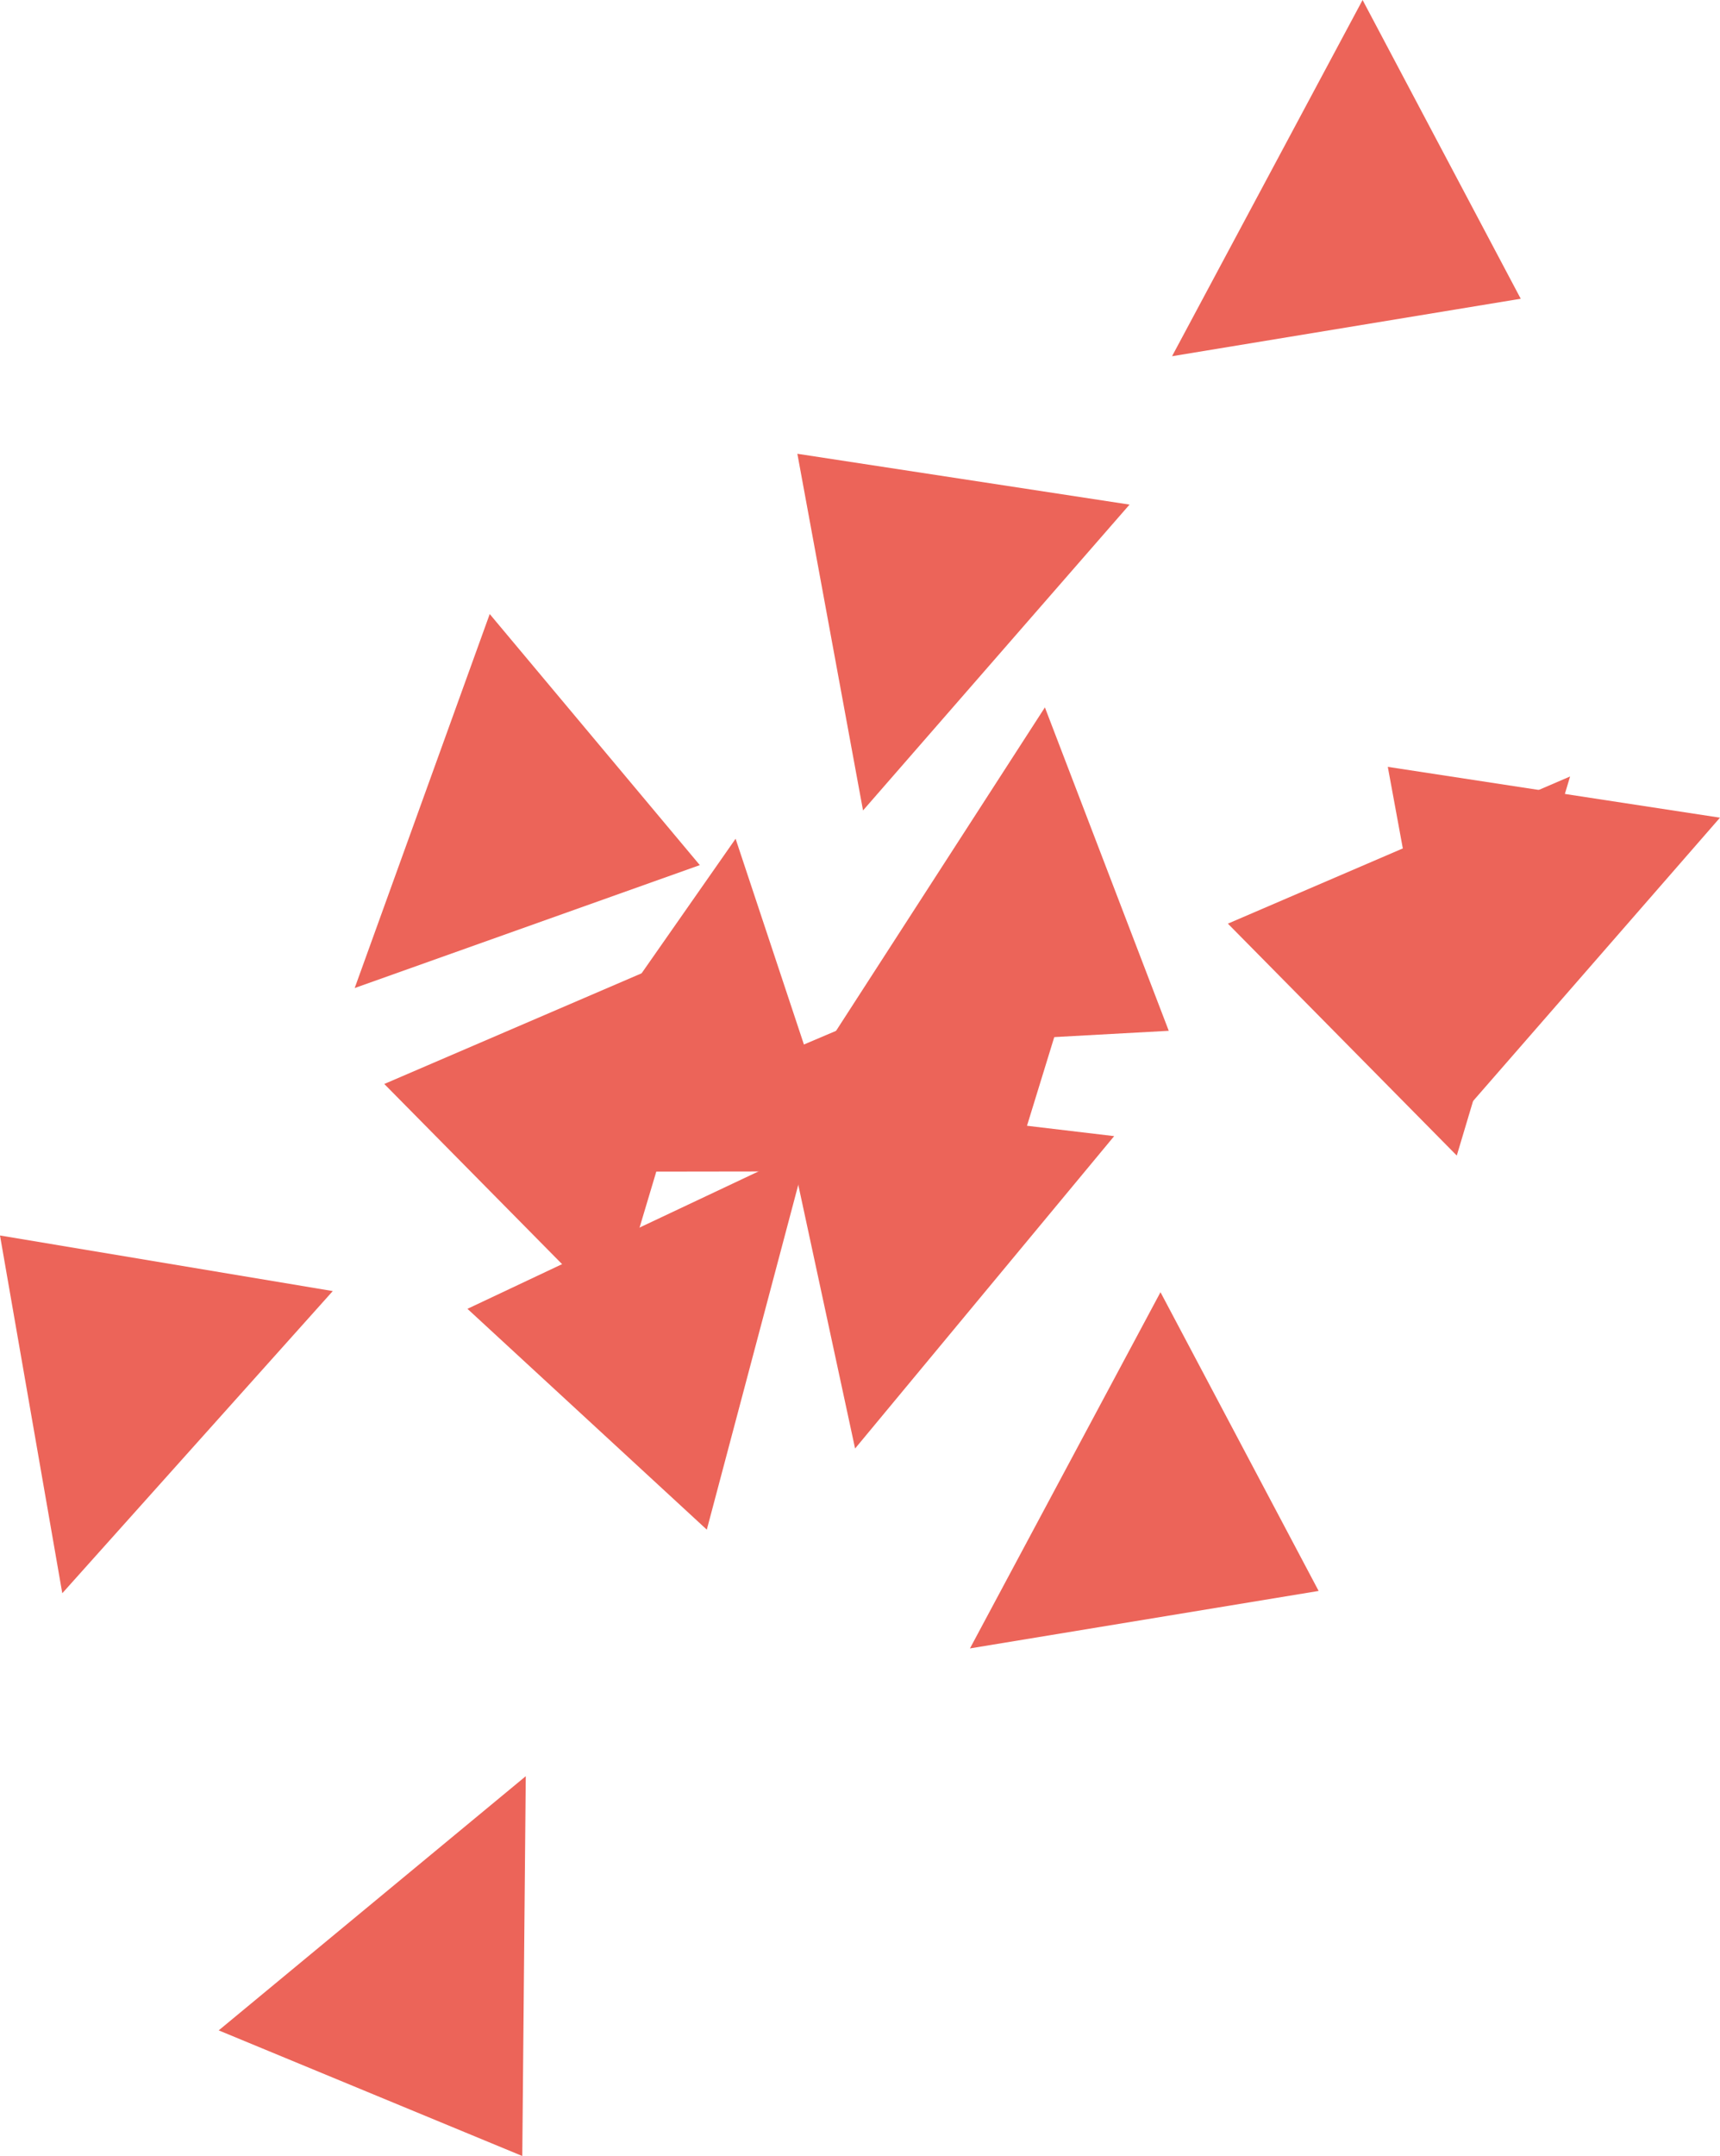
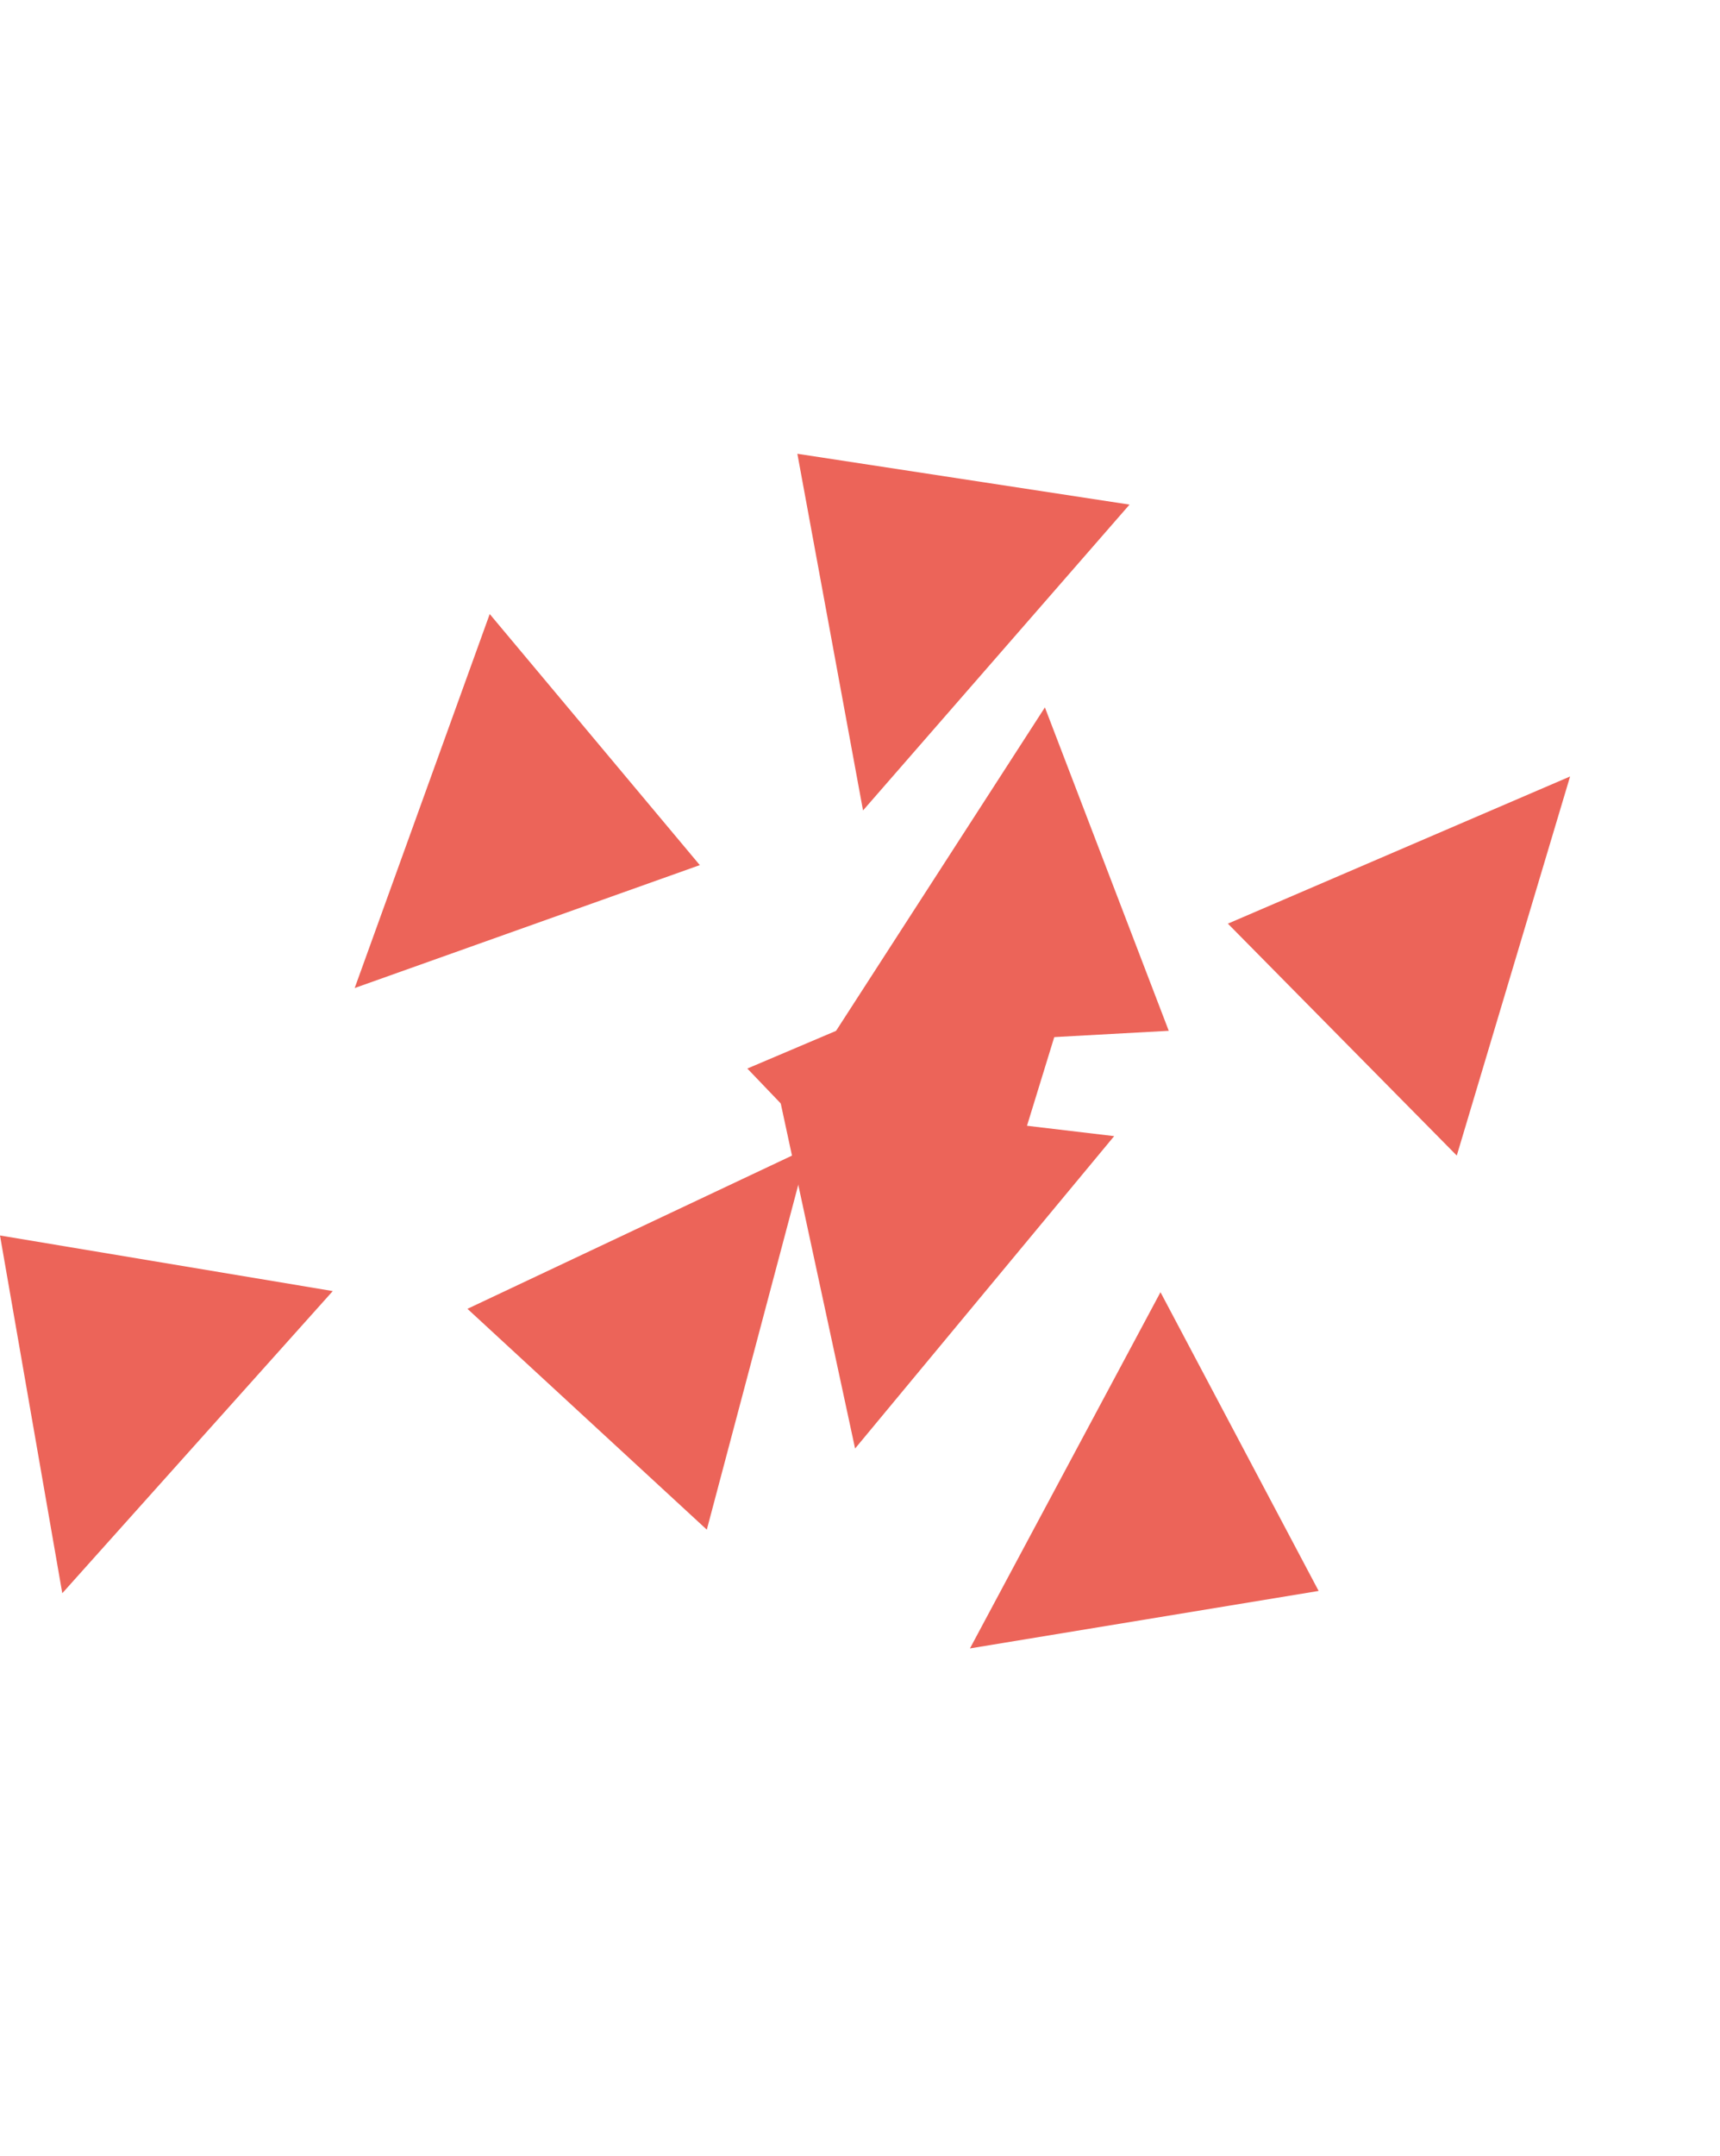
<svg xmlns="http://www.w3.org/2000/svg" width="2322" height="2909" viewBox="0 0 2322 2909" fill="none">
  <path d="M1566.66 1743.5L1780.16 2146.59L1309.44 2224.13L1566.66 1743.5Z" fill="#EC6459" />
-   <path d="M709.78 2396.55L705.072 2909L295.244 2739.51L709.78 2396.55Z" fill="#EC6459" />
-   <path d="M1839.49 0L2052.98 403.086L1582.27 480.63L1839.49 0Z" fill="#EC6459" />
  <path d="M84.094 2149.7L0 1666.99L449.244 1741.99L84.094 2149.7Z" fill="#EC6459" />
  <path d="M1577.82 1390.82L1112.23 1416.37L1410.61 954.46L1577.82 1390.82Z" fill="#EC6459" />
  <path d="M1008.9 1441.73L1470.49 1245.77L1312.62 1758.94L1008.9 1441.73Z" fill="#EC6459" />
-   <path d="M1142.14 1580.42L678.933 1581.08L993.054 1131.69L1142.14 1580.42Z" fill="#EC6459" />
  <path d="M2119.62 1047.67L1966.65 1559.16L1657.65 1246.24L2119.62 1047.67Z" fill="#EC6459" />
  <path d="M1504.13 1532.93L1154.37 1954.42L1051.93 1479.24L1504.13 1532.93Z" fill="#EC6459" />
-   <path d="M980.744 1263.99L827.774 1775.49L518.772 1462.56L980.744 1263.99Z" fill="#EC6459" />
-   <path d="M2321.97 1103.26L1962.19 1515.93L1873.53 1034.69L2321.97 1103.26Z" fill="#EC6459" />
  <path d="M1524.87 680.839L1165.09 1093.51L1076.43 612.268L1524.87 680.839Z" fill="#EC6459" />
  <path d="M1090.85 1549L954.189 2063.91L631.046 1765.94L1090.85 1549Z" fill="#EC6459" />
  <path d="M944.752 1167.27L478.825 1333.13L661.124 828.51L944.752 1167.27Z" fill="#EC6459" />
</svg>